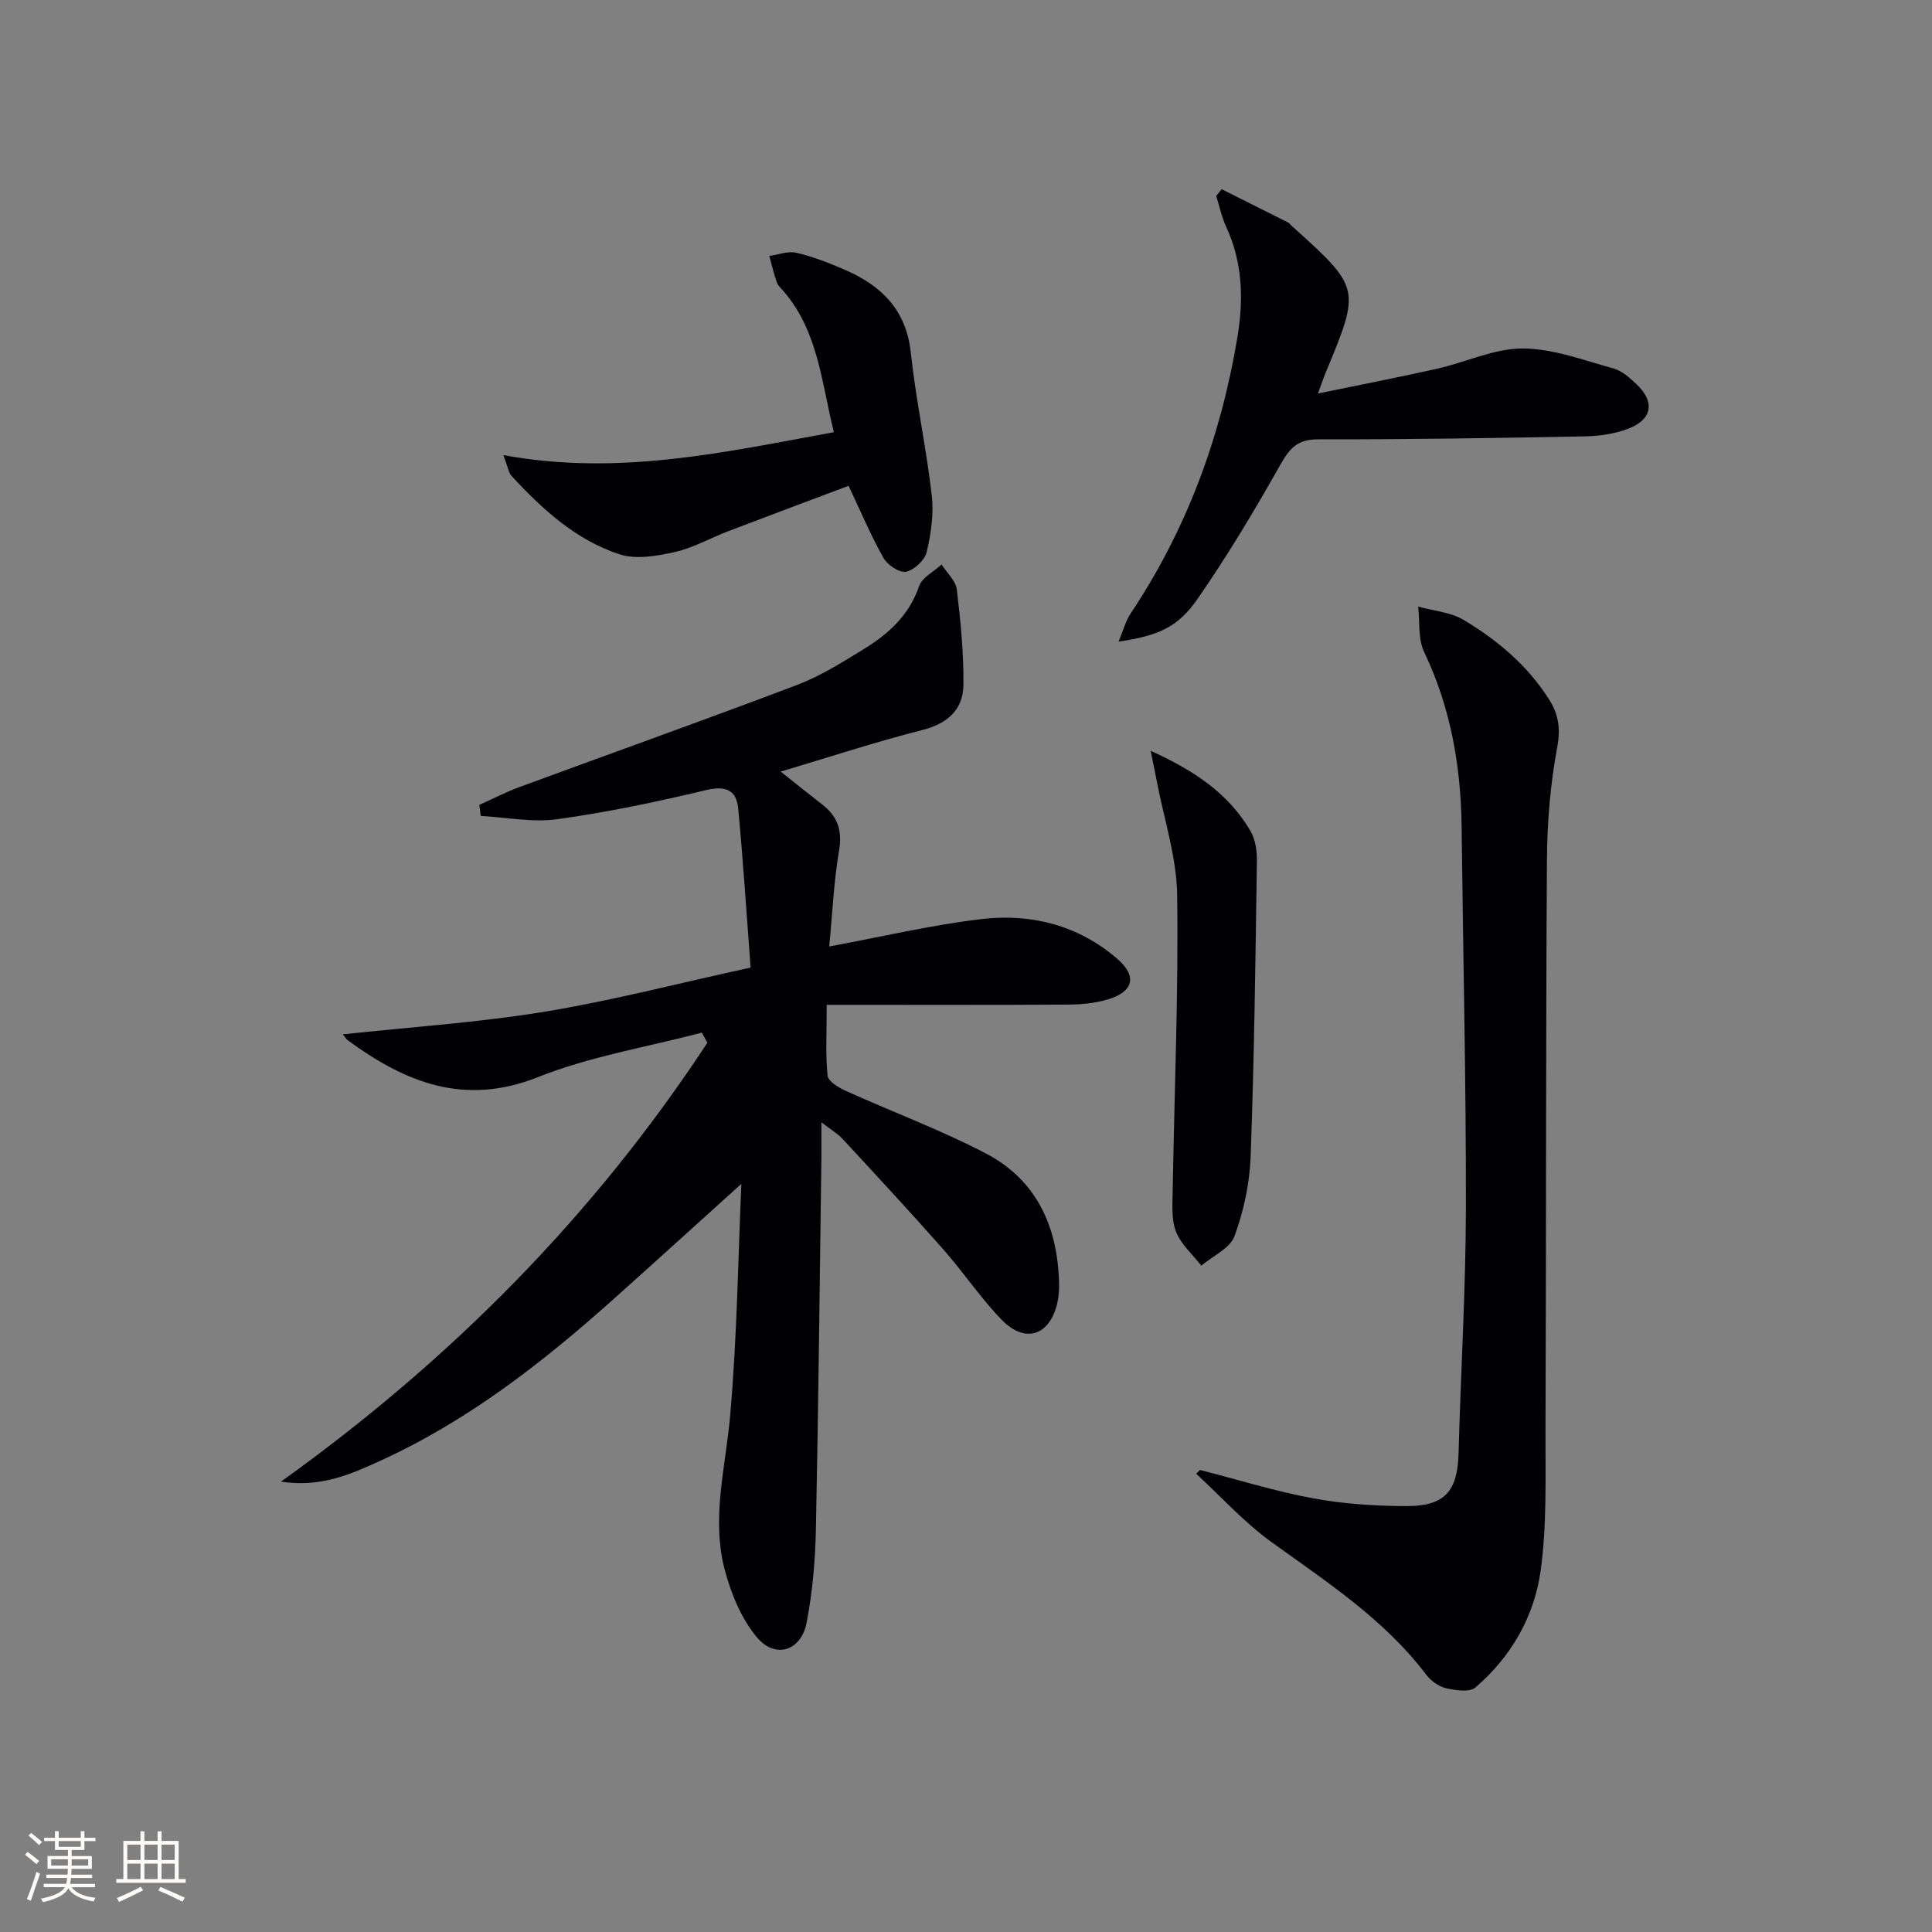
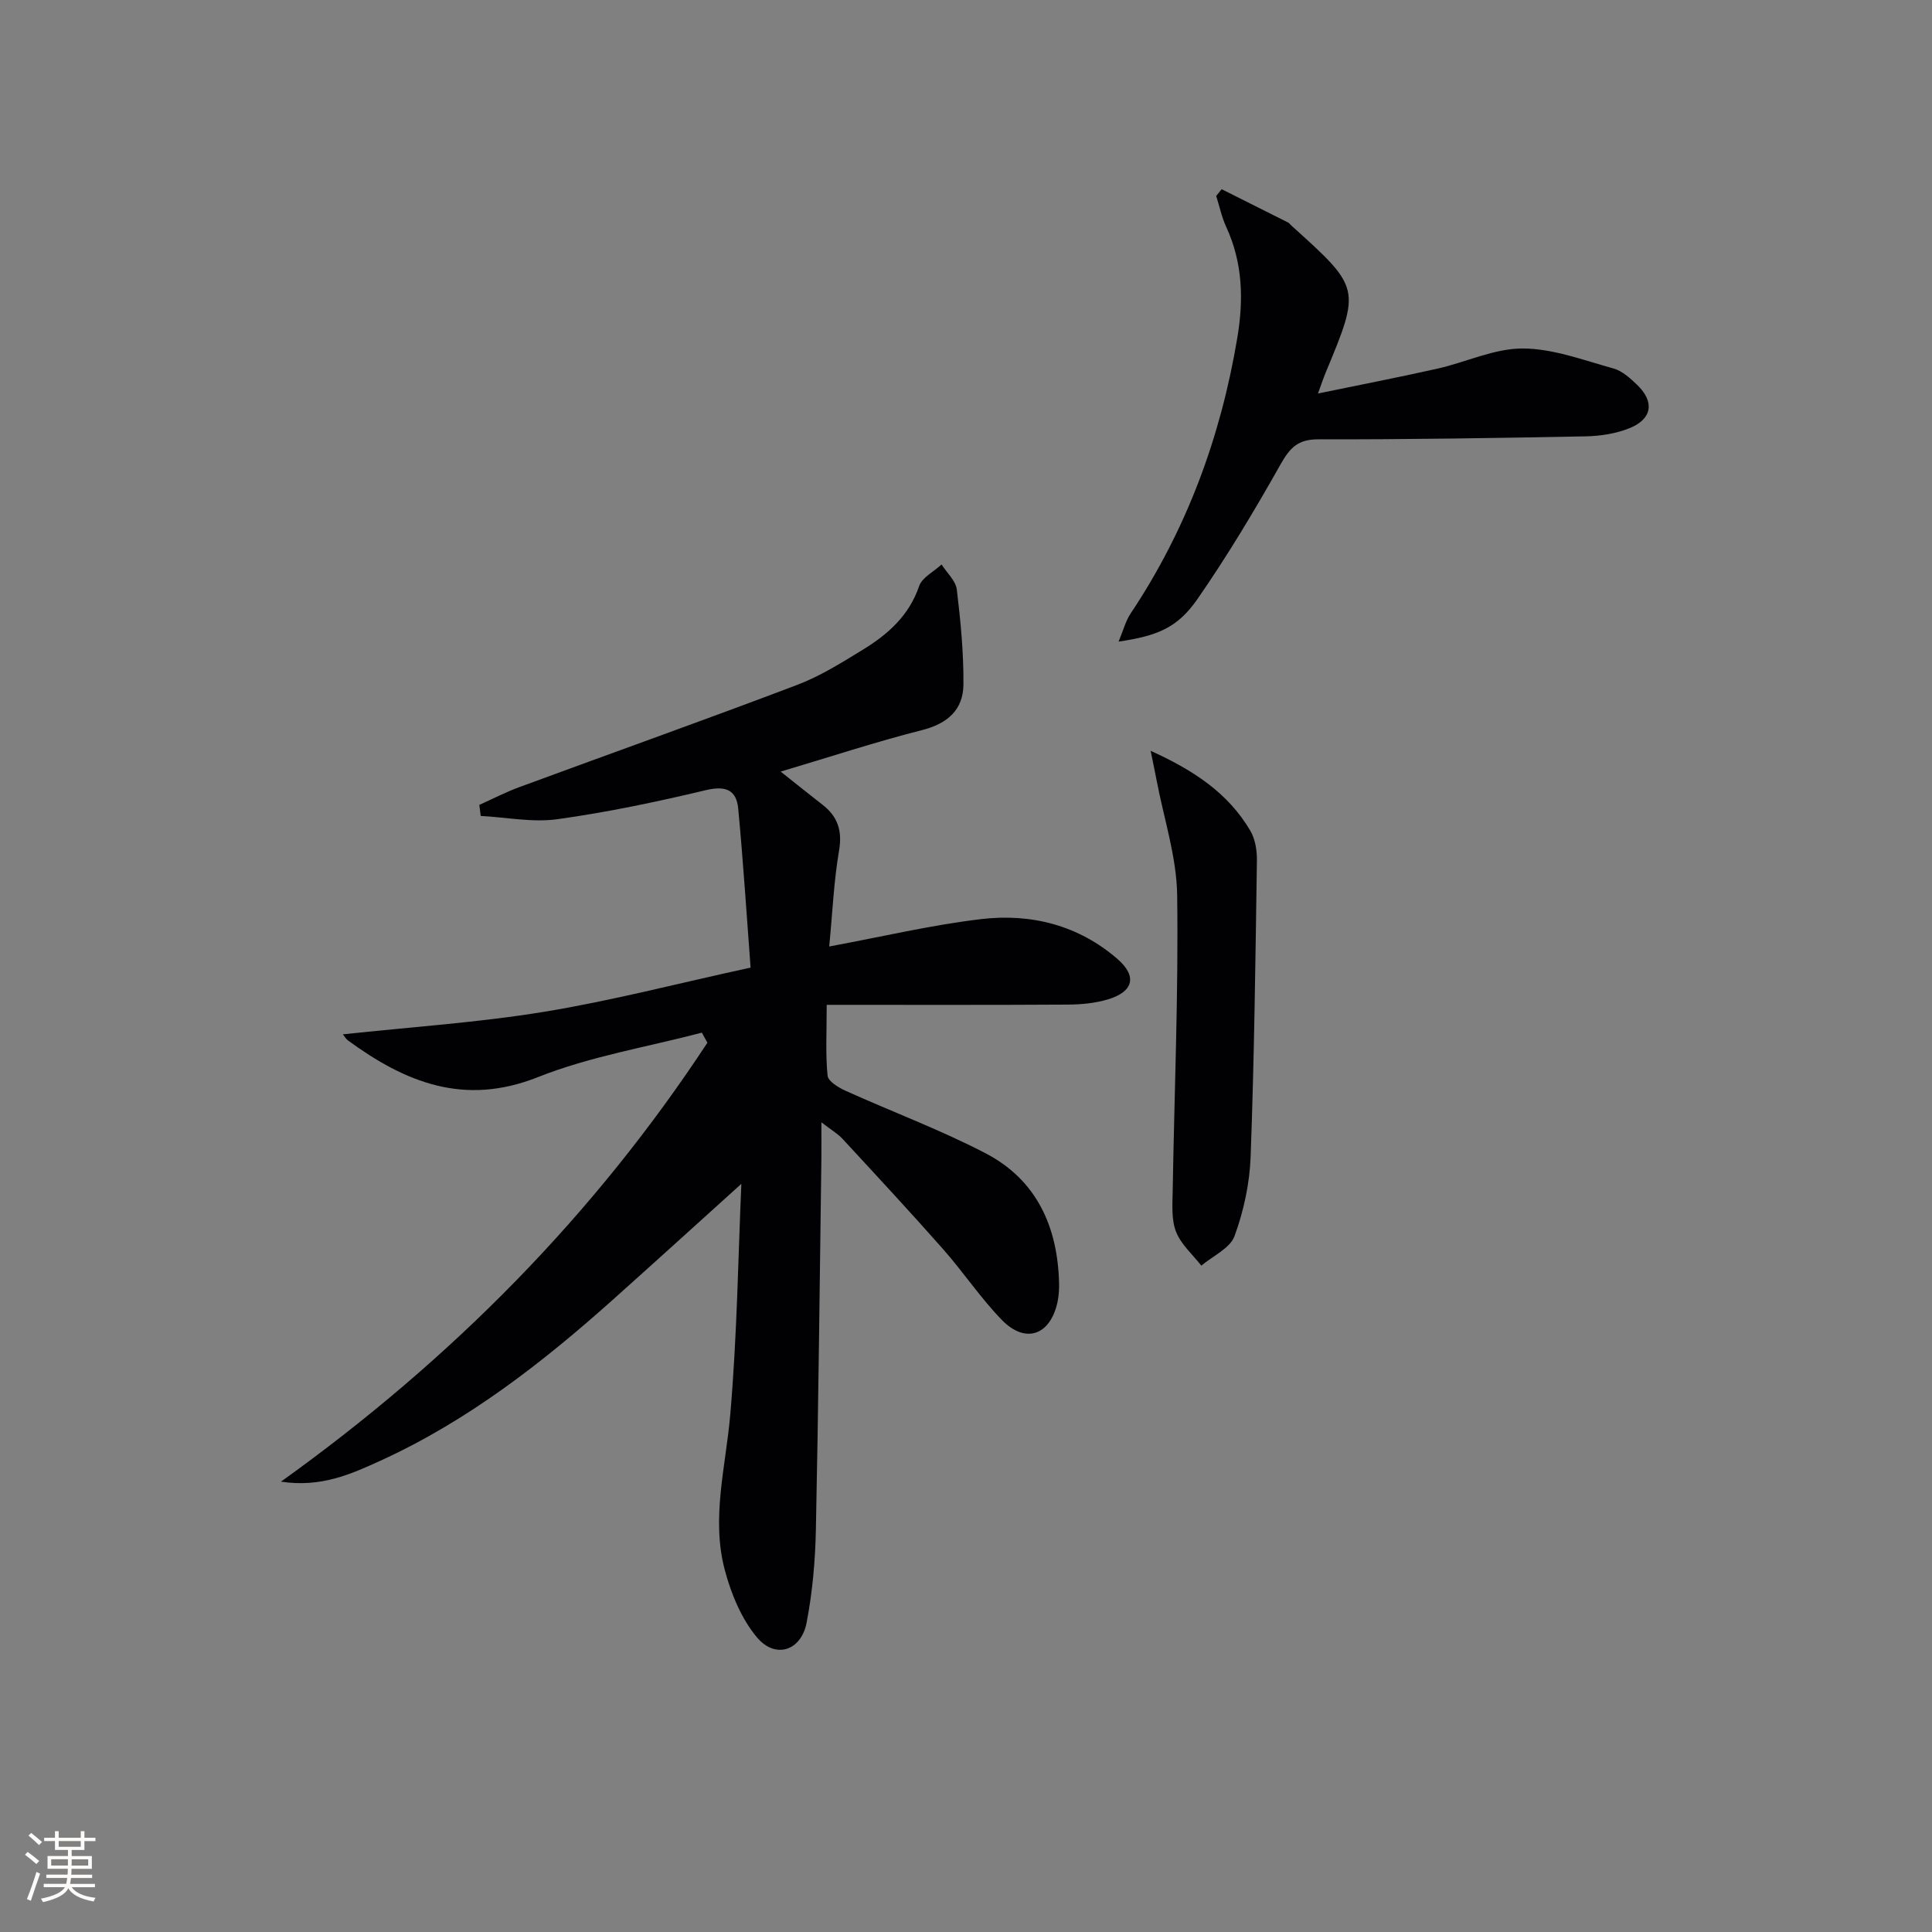
<svg xmlns="http://www.w3.org/2000/svg" enable-background="new 0 0 400 400" viewBox="0 0 400 400">
  <rect x="0" y="0" width="400" height="400" fill="#808080" stroke="none" />
  <g fill="#010104">
    <path d="m153.49 245.1c-8.71 7.86-17.58 15.92-26.5 23.9-14.69 13.14-30.17 25.19-48.24 33.43-6.11 2.79-12.33 5.59-20.58 4.33 35.5-25.44 64.92-55.31 88.29-90.88-.38-.69-.77-1.38-1.15-2.08-11.34 2.98-23.1 4.9-33.92 9.2-15.27 6.08-27.44 1.11-39.35-7.59-.37-.27-.61-.71-1.06-1.26 14.06-1.52 27.98-2.43 41.68-4.67 13.9-2.27 27.58-5.85 42.74-9.15-.82-10.89-1.52-21.92-2.56-32.91-.37-3.92-2.64-4.8-6.73-3.82-10.15 2.42-20.4 4.58-30.73 6.01-5.15.71-10.56-.4-15.85-.68-.1-.76-.19-1.53-.29-2.29 2.77-1.24 5.48-2.65 8.32-3.69 19.15-7.06 38.38-13.9 57.46-21.14 4.78-1.81 9.22-4.6 13.61-7.29 5.17-3.16 9.57-7.03 11.66-13.16.62-1.81 3.05-3.01 4.65-4.49 1.1 1.73 2.94 3.36 3.16 5.2.79 6.52 1.42 13.11 1.37 19.66-.05 5.21-3.27 8.09-8.57 9.43-9.59 2.43-19.01 5.54-29.27 8.59 3.27 2.59 5.91 4.73 8.6 6.81 3.22 2.48 4.2 5.43 3.48 9.6-1.08 6.32-1.35 12.79-2.03 19.8 10.98-2.03 21.15-4.45 31.47-5.67 10.34-1.22 20.17 1.27 28.22 8.27 4.11 3.57 3.28 6.73-1.88 8.32-2.65.81-5.55 1.09-8.34 1.11-16.45.1-32.91.05-49.99.05 0 5.85-.26 10.29.18 14.66.12 1.17 2.24 2.46 3.7 3.12 9.66 4.37 19.66 8.08 29.04 12.97 10.55 5.5 14.9 15.2 15.19 26.85.03 1.32-.05 2.68-.33 3.97-1.51 6.89-6.66 8.69-11.56 3.63-4.38-4.52-7.92-9.85-12.1-14.59-6.82-7.73-13.84-15.28-20.83-22.85-.95-1.03-2.21-1.76-4.39-3.44 0 3.24.02 5.33 0 7.41-.35 25.64-.61 51.28-1.14 76.91-.13 6.44-.7 12.95-1.92 19.27-1.12 5.85-6.47 7.59-10.28 3.05-3.23-3.85-5.36-9.04-6.67-13.99-2.83-10.71.22-21.39 1.14-32.12 1.42-16.35 1.64-32.8 2.3-47.79z" />
-     <path d="m248.45 304.34c7.81 2 15.55 4.42 23.47 5.88 6.33 1.17 12.86 1.58 19.31 1.6 7.94.02 10.54-3.13 10.75-10.91.45-16.95 1.49-33.89 1.52-50.84.04-26.29-.59-52.58-.89-78.88-.15-12.59-2.26-24.69-7.75-36.19-1.3-2.71-.88-6.25-1.24-9.41 3.17.88 6.71 1.14 9.43 2.77 7.01 4.2 13.25 9.44 17.7 16.5 1.93 3.06 2.37 5.95 1.66 9.81-1.42 7.63-2.08 15.49-2.13 23.26-.25 39.47-.15 78.94-.3 118.4-.03 9.64.3 19.39-1.01 28.88-1.31 9.46-6.11 17.83-13.51 24.17-1.23 1.05-4.15.59-6.14.13-1.5-.35-3.09-1.54-4.05-2.8-8.71-11.49-20.58-19.18-32.05-27.46-5.65-4.08-10.41-9.38-15.57-14.13.27-.25.53-.52.8-.78z" />
    <path d="m252.93 39.17c4.59 2.3 9.18 4.59 13.76 6.9.28.14.48.46.73.68 14.32 12.91 14.31 12.91 7.02 30.46-.44 1.06-.79 2.15-1.57 4.26 8.7-1.8 16.75-3.35 24.75-5.15 5.91-1.33 11.75-4.18 17.62-4.17 6.29.01 12.61 2.43 18.82 4.14 1.8.5 3.45 2.01 4.87 3.37 3.64 3.47 3.18 7.04-1.46 8.95-2.83 1.16-6.09 1.67-9.18 1.73-18.46.36-36.93.65-55.39.62-4.16-.01-5.82 1.73-7.74 5.12-5.37 9.53-11 18.95-17.23 27.93-4.14 5.97-8.24 7.62-16.34 8.83.99-2.36 1.46-4.27 2.48-5.8 11.63-17.42 18.67-36.56 22.11-57.15 1.32-7.9 1.11-15.52-2.31-22.92-.93-2.02-1.39-4.26-2.07-6.4.37-.47.75-.93 1.13-1.4z" />
-     <path d="m104.22 94.23c23.88 4.38 45.78-.61 68.43-4.75-2.55-10.13-3.19-20.68-10.32-29.07-.54-.63-1.24-1.23-1.5-1.97-.63-1.77-1.04-3.63-1.55-5.45 1.87-.26 3.86-1.06 5.58-.66 3.36.78 6.65 2.06 9.84 3.43 7.63 3.27 12.91 8.25 13.87 17.23 1.06 9.89 3.2 19.66 4.34 29.54.45 3.85-.15 7.97-1.06 11.78-.4 1.68-2.59 3.72-4.28 4.06-1.35.27-3.83-1.4-4.66-2.87-2.59-4.57-4.63-9.45-7.22-14.92-8.23 3.1-16.57 6.21-24.89 9.39-3.72 1.42-7.28 3.47-11.12 4.33-3.71.83-8.03 1.58-11.46.45-9.02-2.97-15.96-9.34-22.33-16.23-.57-.62-.68-1.68-1.67-4.29z" />
    <path d="m238.23 155.45c9.04 4.09 16.08 8.82 20.62 16.52 1.03 1.74 1.41 4.11 1.38 6.18-.3 20.44-.55 40.89-1.3 61.32-.2 5.54-1.43 11.24-3.33 16.44-.93 2.54-4.5 4.12-6.88 6.13-1.8-2.31-4.2-4.39-5.23-7.01-.98-2.49-.75-5.54-.7-8.35.34-20.44 1.21-40.89.93-61.33-.11-7.96-2.76-15.88-4.26-23.81-.32-1.68-.68-3.36-1.23-6.09z" />
  </g>
  <path d="m5.17 384 .55-.58c.85.61 1.65 1.24 2.4 1.87l-.59.64c-.83-.73-1.62-1.38-2.36-1.93m1.22 9.53-.82-.34c.71-1.76 1.37-3.64 1.98-5.63.24.13.5.25.76.36-.6 1.67-1.24 3.54-1.92 5.61m-.5-13.5.57-.54c.56.44 1.31 1.06 2.26 1.87l-.64.64c-.68-.66-1.41-1.32-2.19-1.97m3.25.46h2.24v-1.36h.77v1.36h4.57v-1.36h.76v1.36h2.28v.69h-2.28v1.84h-2.64v1.26h4.18v2.64h-4.21c0 .45-.02.86-.05 1.21h4.32v.69h-4.38c-.04.34-.1.75-.19 1.22h5.15v.69h-4.82c.87 1.19 2.51 1.92 4.93 2.19-.17.31-.3.57-.37.76-2.77-.49-4.52-1.41-5.26-2.76-.56 1.26-2.3 2.23-5.24 2.9-.12-.25-.26-.48-.43-.72 2.73-.55 4.38-1.34 4.96-2.38h-4.38v-.69h4.65c.1-.38.17-.79.21-1.22h-4.32v-.69h4.4c.03-.34.05-.75.05-1.21h-4.2v-2.64h4.23v-1.26h-2.69v-1.84h-2.24zm1.46 4.46v1.29h3.45c.01-.4.02-.57.01-.53v-.32-.45h-3.46zm1.55-2.59h4.57v-1.19h-4.57zm6.11 2.59h-3.42v.77c-.01.19-.01.37-.02.53h3.44z" fill="#fcfbfa" />
-   <path d="m32.63 379.16h.82v1.98h3.54v7.89h1.46v.78h-14.37v-.78h1.46v-7.89h3.54v-1.98h.82v1.98h2.73zm-3.49 11.48.5.73c-1.61.82-3.28 1.63-5 2.41-.13-.27-.28-.55-.44-.82 1.75-.72 3.4-1.49 4.94-2.32m-2.78-5.55h2.73v-3.18h-2.73zm0 3.95h2.73v-3.2h-2.73zm3.54-3.95h2.73v-3.18h-2.73zm0 3.95h2.73v-3.2h-2.73zm7.89 4.68c-1.84-.92-3.51-1.7-5.02-2.32l.45-.73c1.89.8 3.57 1.55 5.04 2.23zm-1.62-11.81h-2.73v3.18h2.73zm-2.73 7.13h2.73v-3.2h-2.73z" fill="#fcfbfa" />
</svg>